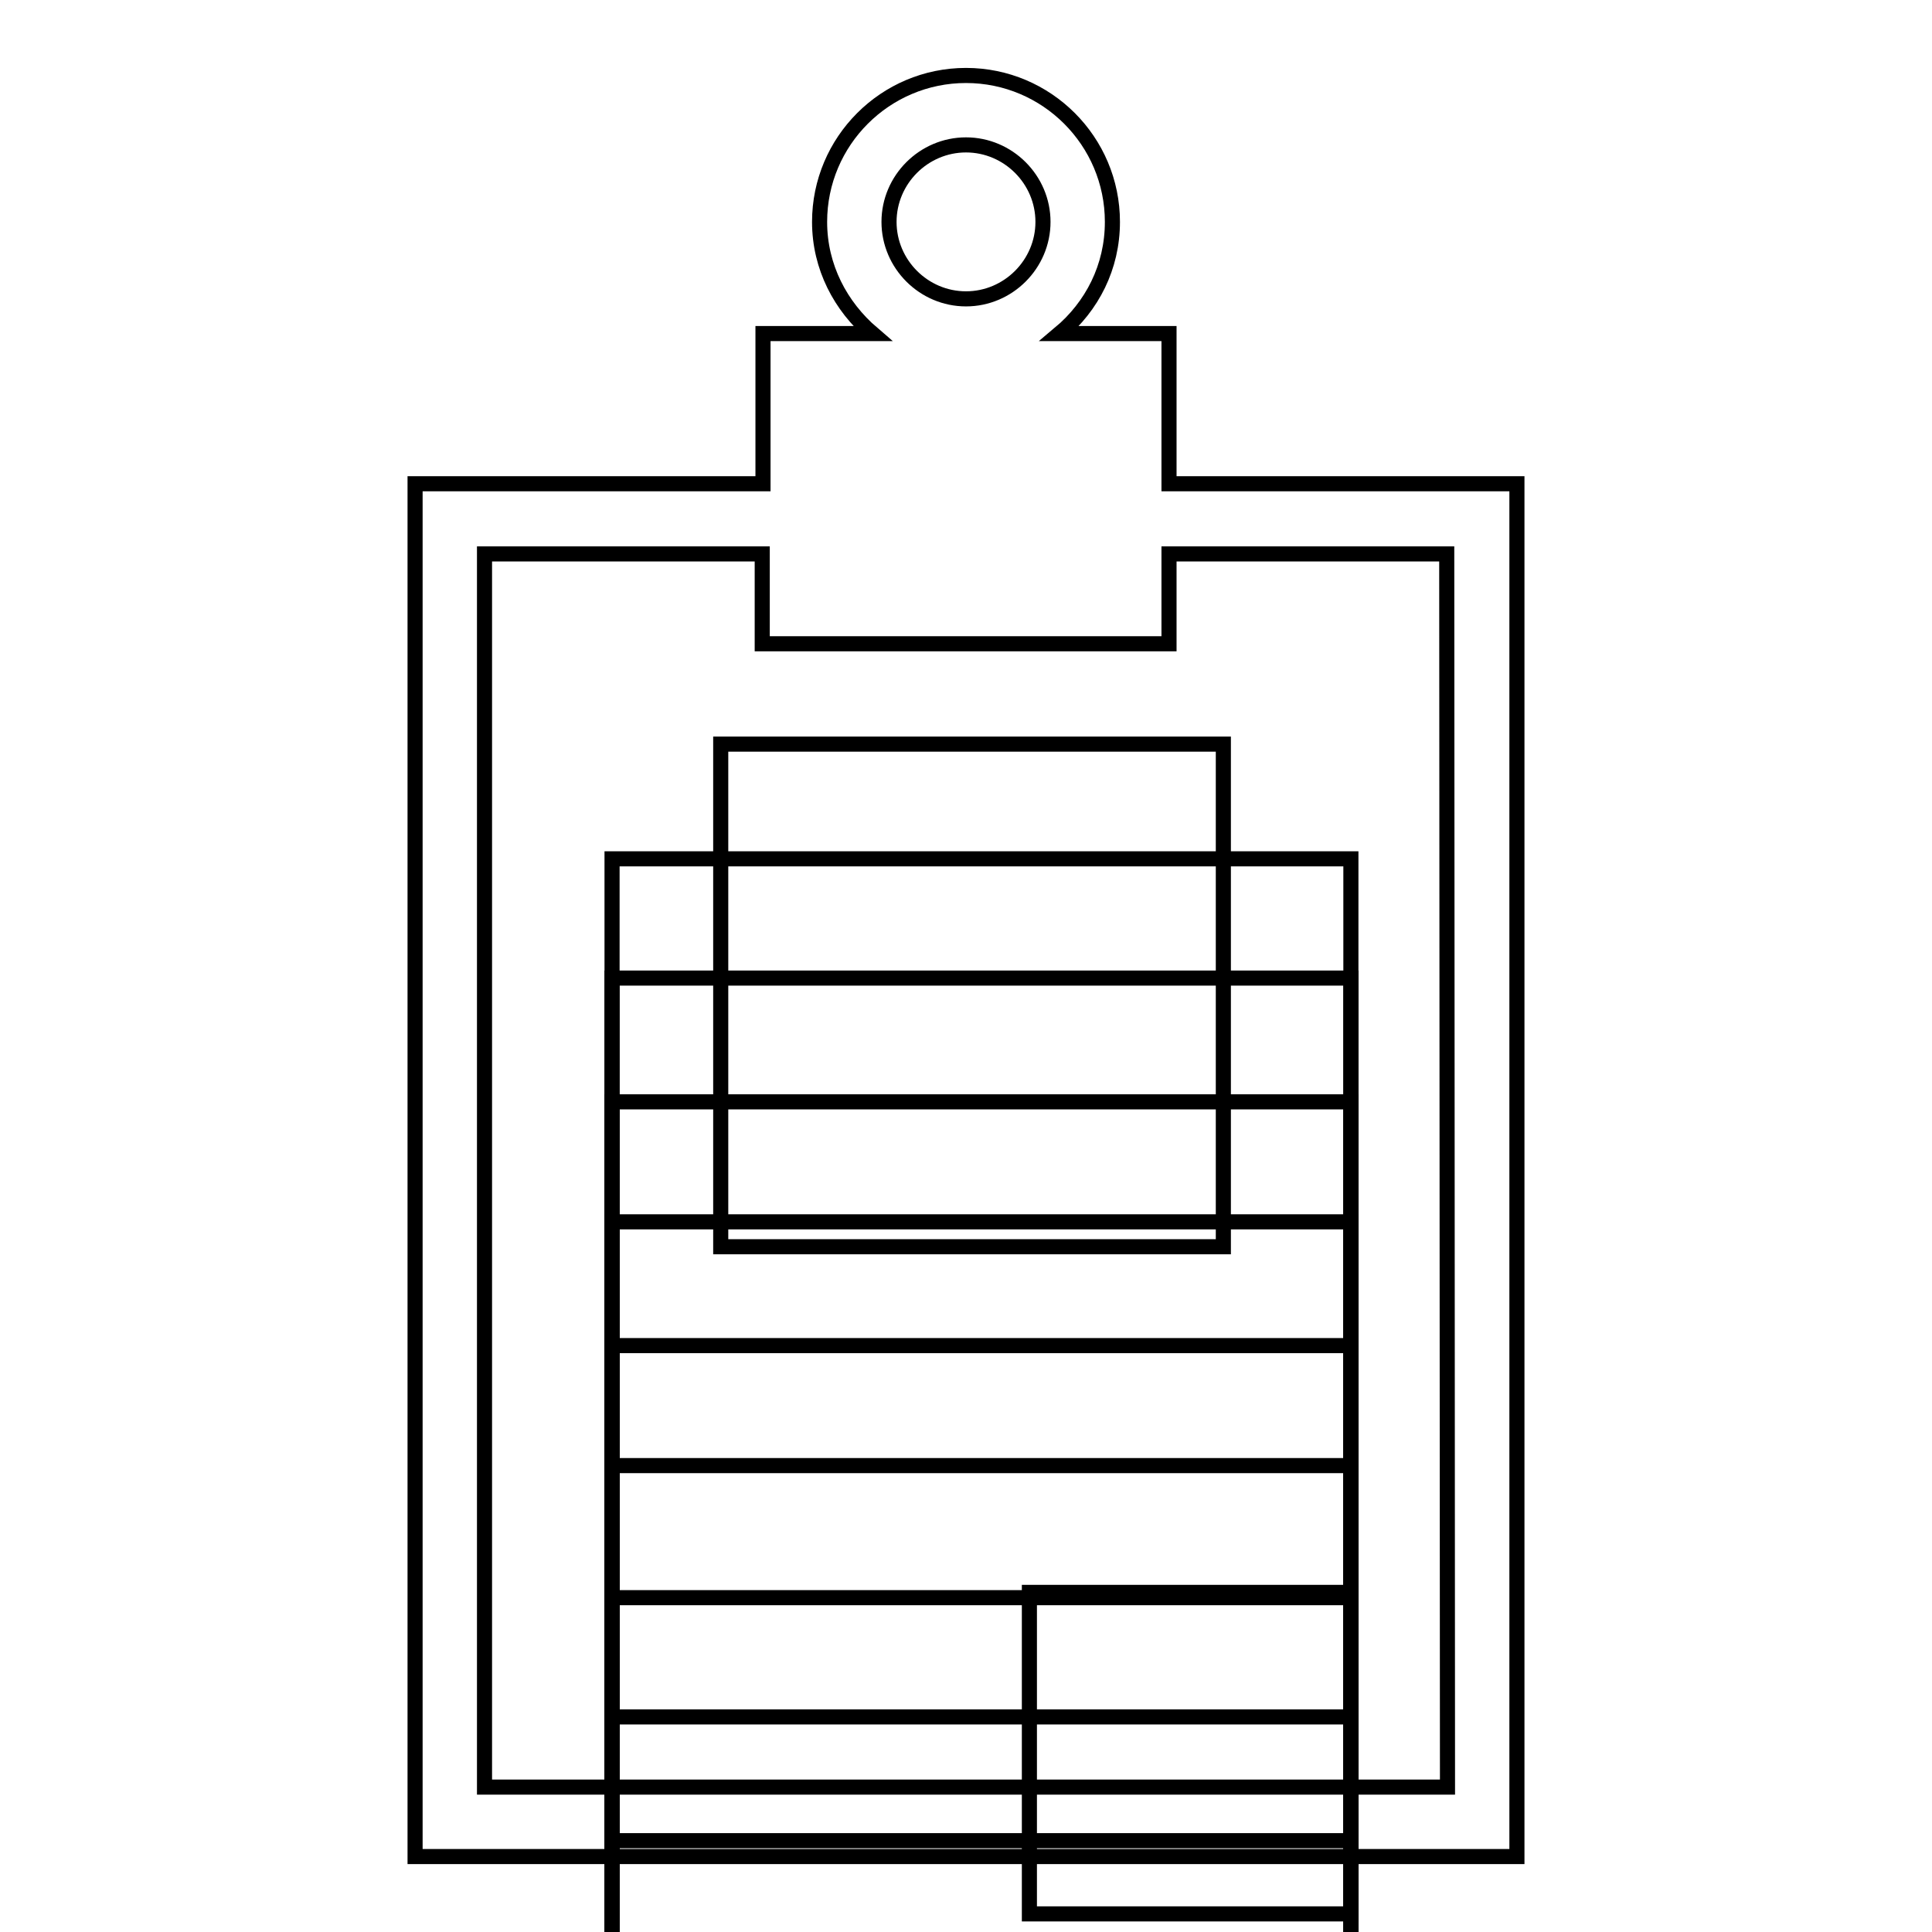
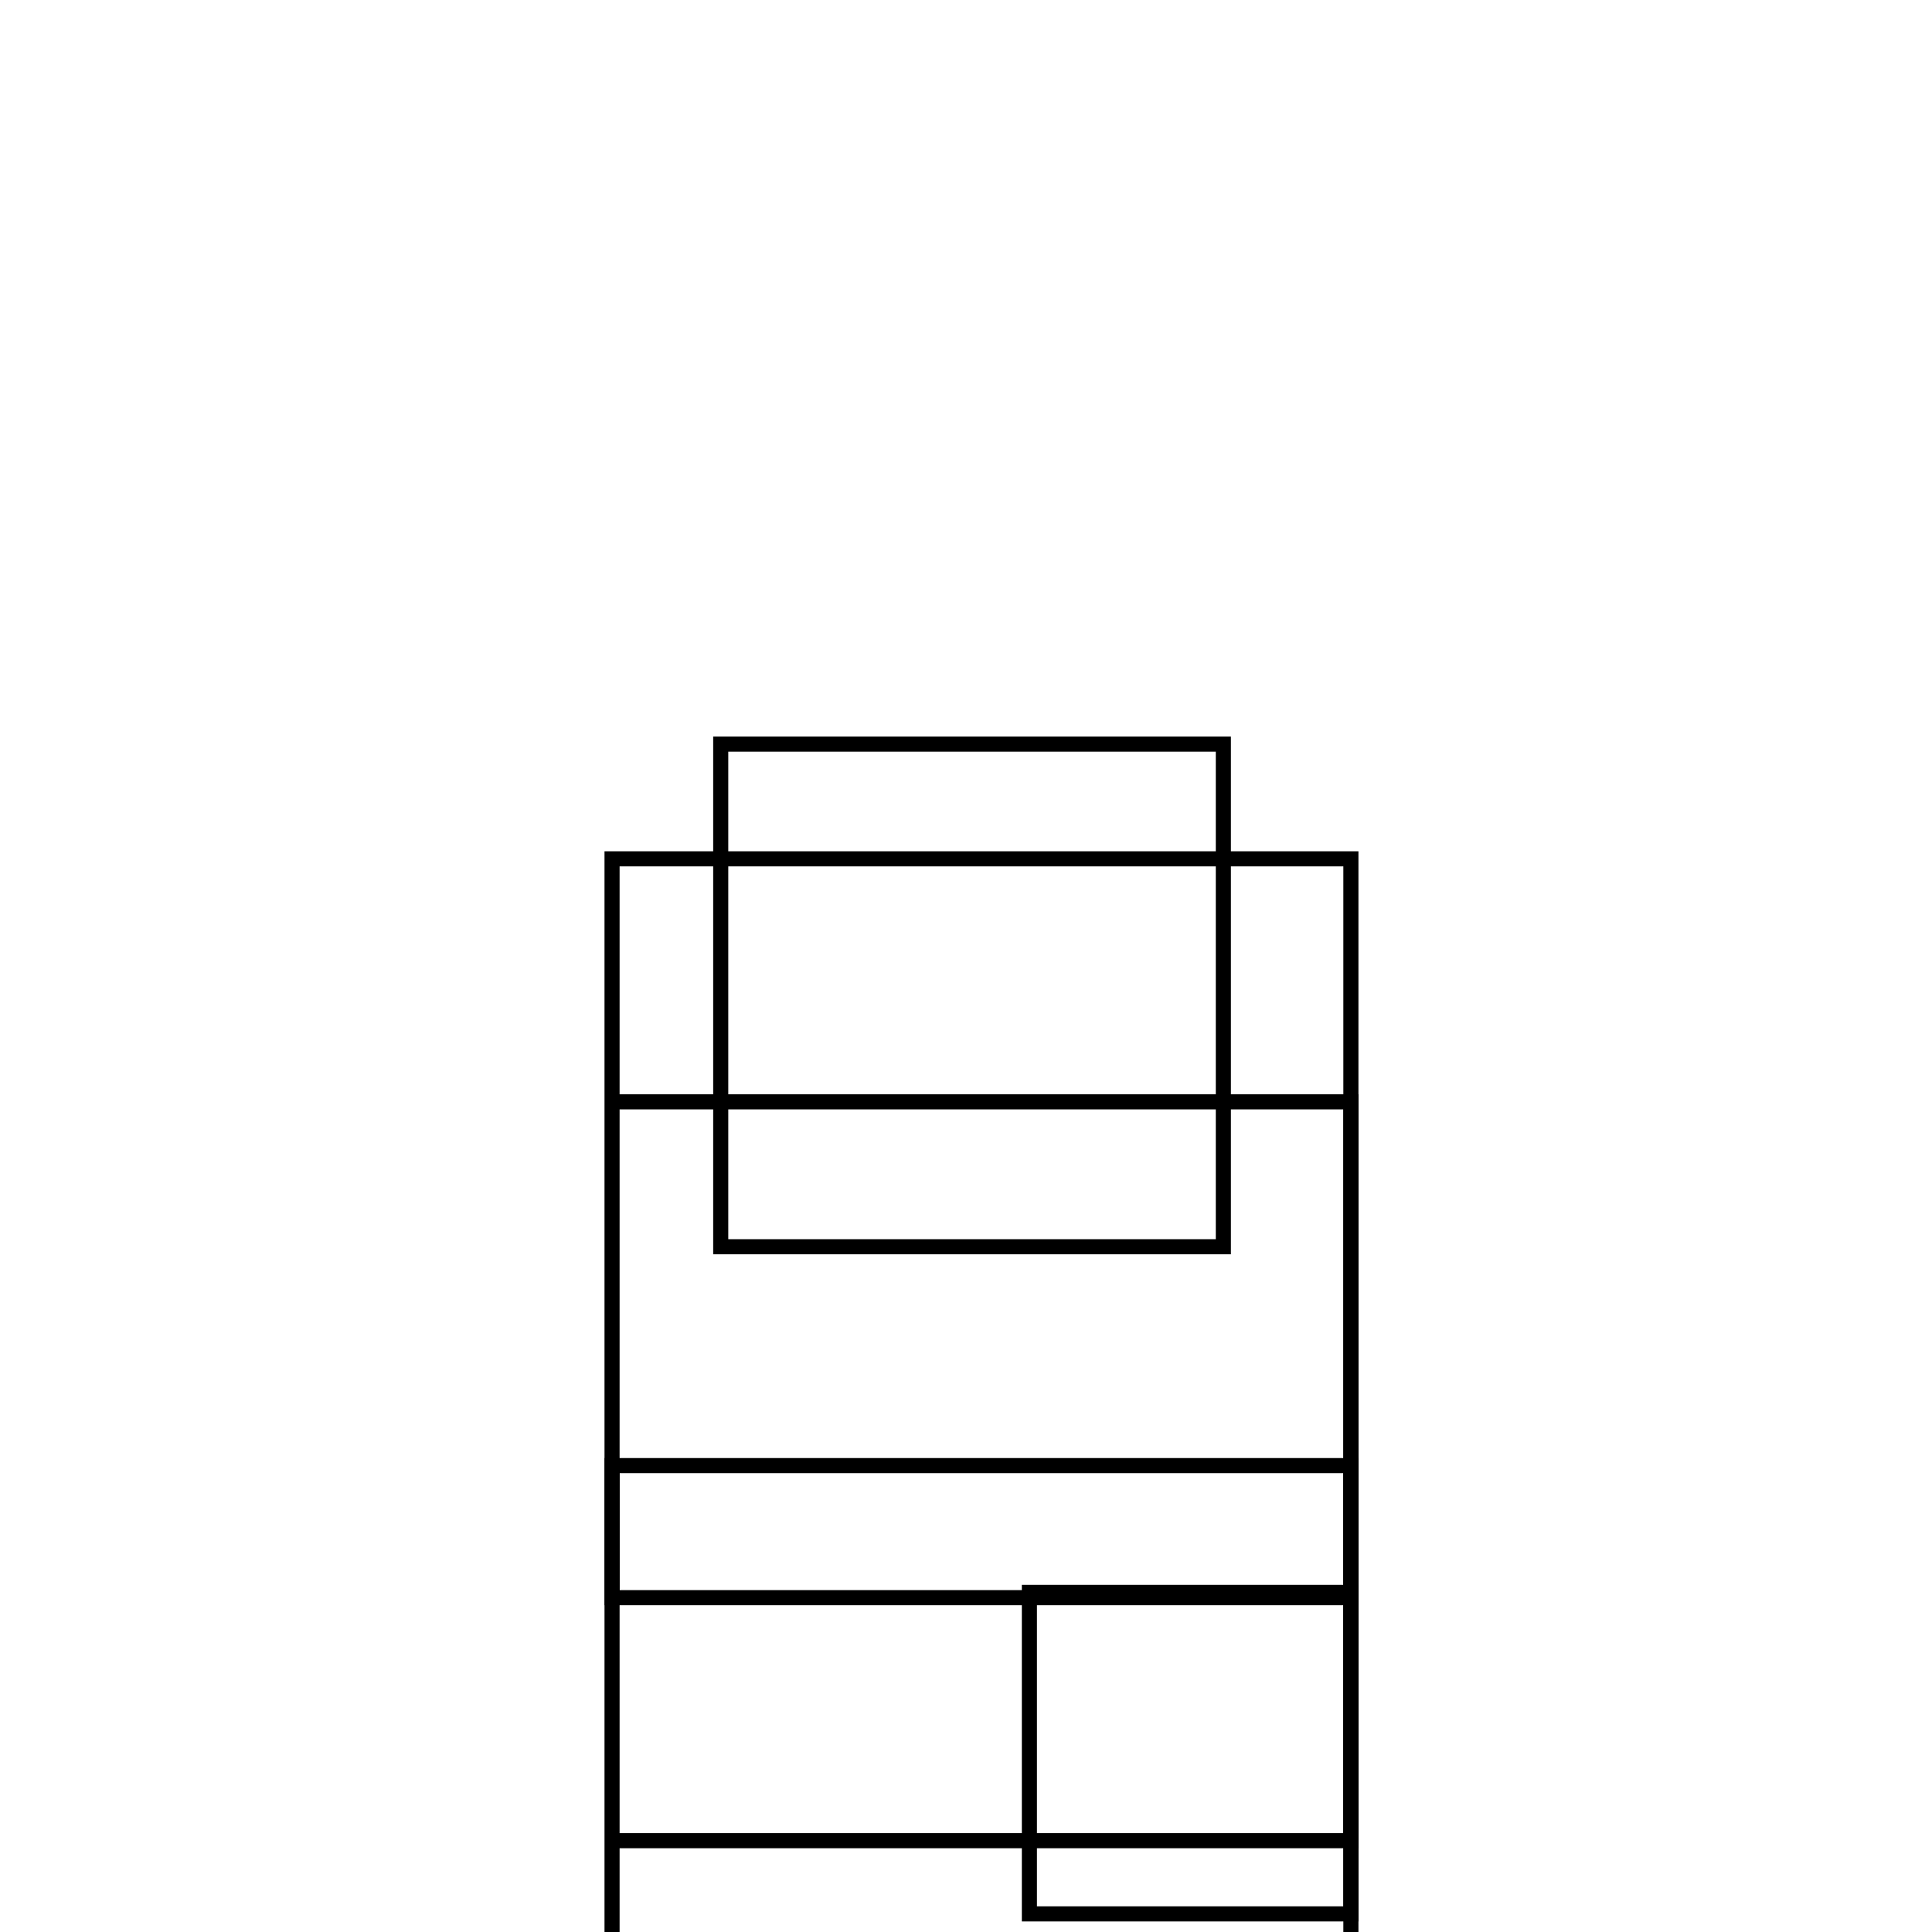
<svg xmlns="http://www.w3.org/2000/svg" version="1.1" x="0px" y="0px" viewBox="0 0 256 256" enable-background="new 0 0 256 256" xml:space="preserve">
  <g>
    <g>
      <g>
        <g>
-           <path stroke-width="2" fill-opacity="0" stroke="#000000" d="M154.9,64.1V44.2h-14.5c4.3-3.6,7-8.8,7-14.8c0-10.7-8.7-19.4-19.4-19.4c-10.7,0-19.4,8.7-19.4,19.4c0,6,2.8,11.2,7,14.8h-14.5v19.9H55V246H201V64.1H154.9z M128,19.2c5.6,0,10.2,4.6,10.2,10.2c0,5.6-4.6,10.2-10.2,10.2c-5.6,0-10.2-4.6-10.2-10.2C117.8,23.8,122.4,19.2,128,19.2z M191.8,236.8H64.2V73.4H101v11.9h53.9V73.4h36.8L191.8,236.8L191.8,236.8z" />
          <path stroke-width="2" fill-opacity="0" stroke="#000000" d="M81.1 113.8h97.9v97.9h-97.9z" />
          <path stroke-width="2" fill-opacity="0" stroke="#000000" d="M95.5 98.6h66.6v66.6h-66.6z" />
-           <path stroke-width="2" fill-opacity="0" stroke="#000000" d="M81.1 129.6h97.9v97.9h-97.9z" />
-           <path stroke-width="2" fill-opacity="0" stroke="#000000" d="M81.1 146h97.9v97.9h-97.9z" />
-           <path stroke-width="2" fill-opacity="0" stroke="#000000" d="M81.1 161.9h97.9v97.9h-97.9z" />
-           <path stroke-width="2" fill-opacity="0" stroke="#000000" d="M81.1 178.3h97.9v97.9h-97.9z" />
+           <path stroke-width="2" fill-opacity="0" stroke="#000000" d="M81.1 146h97.9v97.9h-97.9" />
          <path stroke-width="2" fill-opacity="0" stroke="#000000" d="M81.1 194.2h97.9v97.9h-97.9z" />
          <path stroke-width="2" fill-opacity="0" stroke="#000000" d="M136.4 211h42.6v42.6h-42.6z" />
        </g>
      </g>
      <g />
      <g />
      <g />
      <g />
      <g />
      <g />
      <g />
      <g />
      <g />
      <g />
      <g />
      <g />
      <g />
      <g />
      <g />
    </g>
  </g>
</svg>